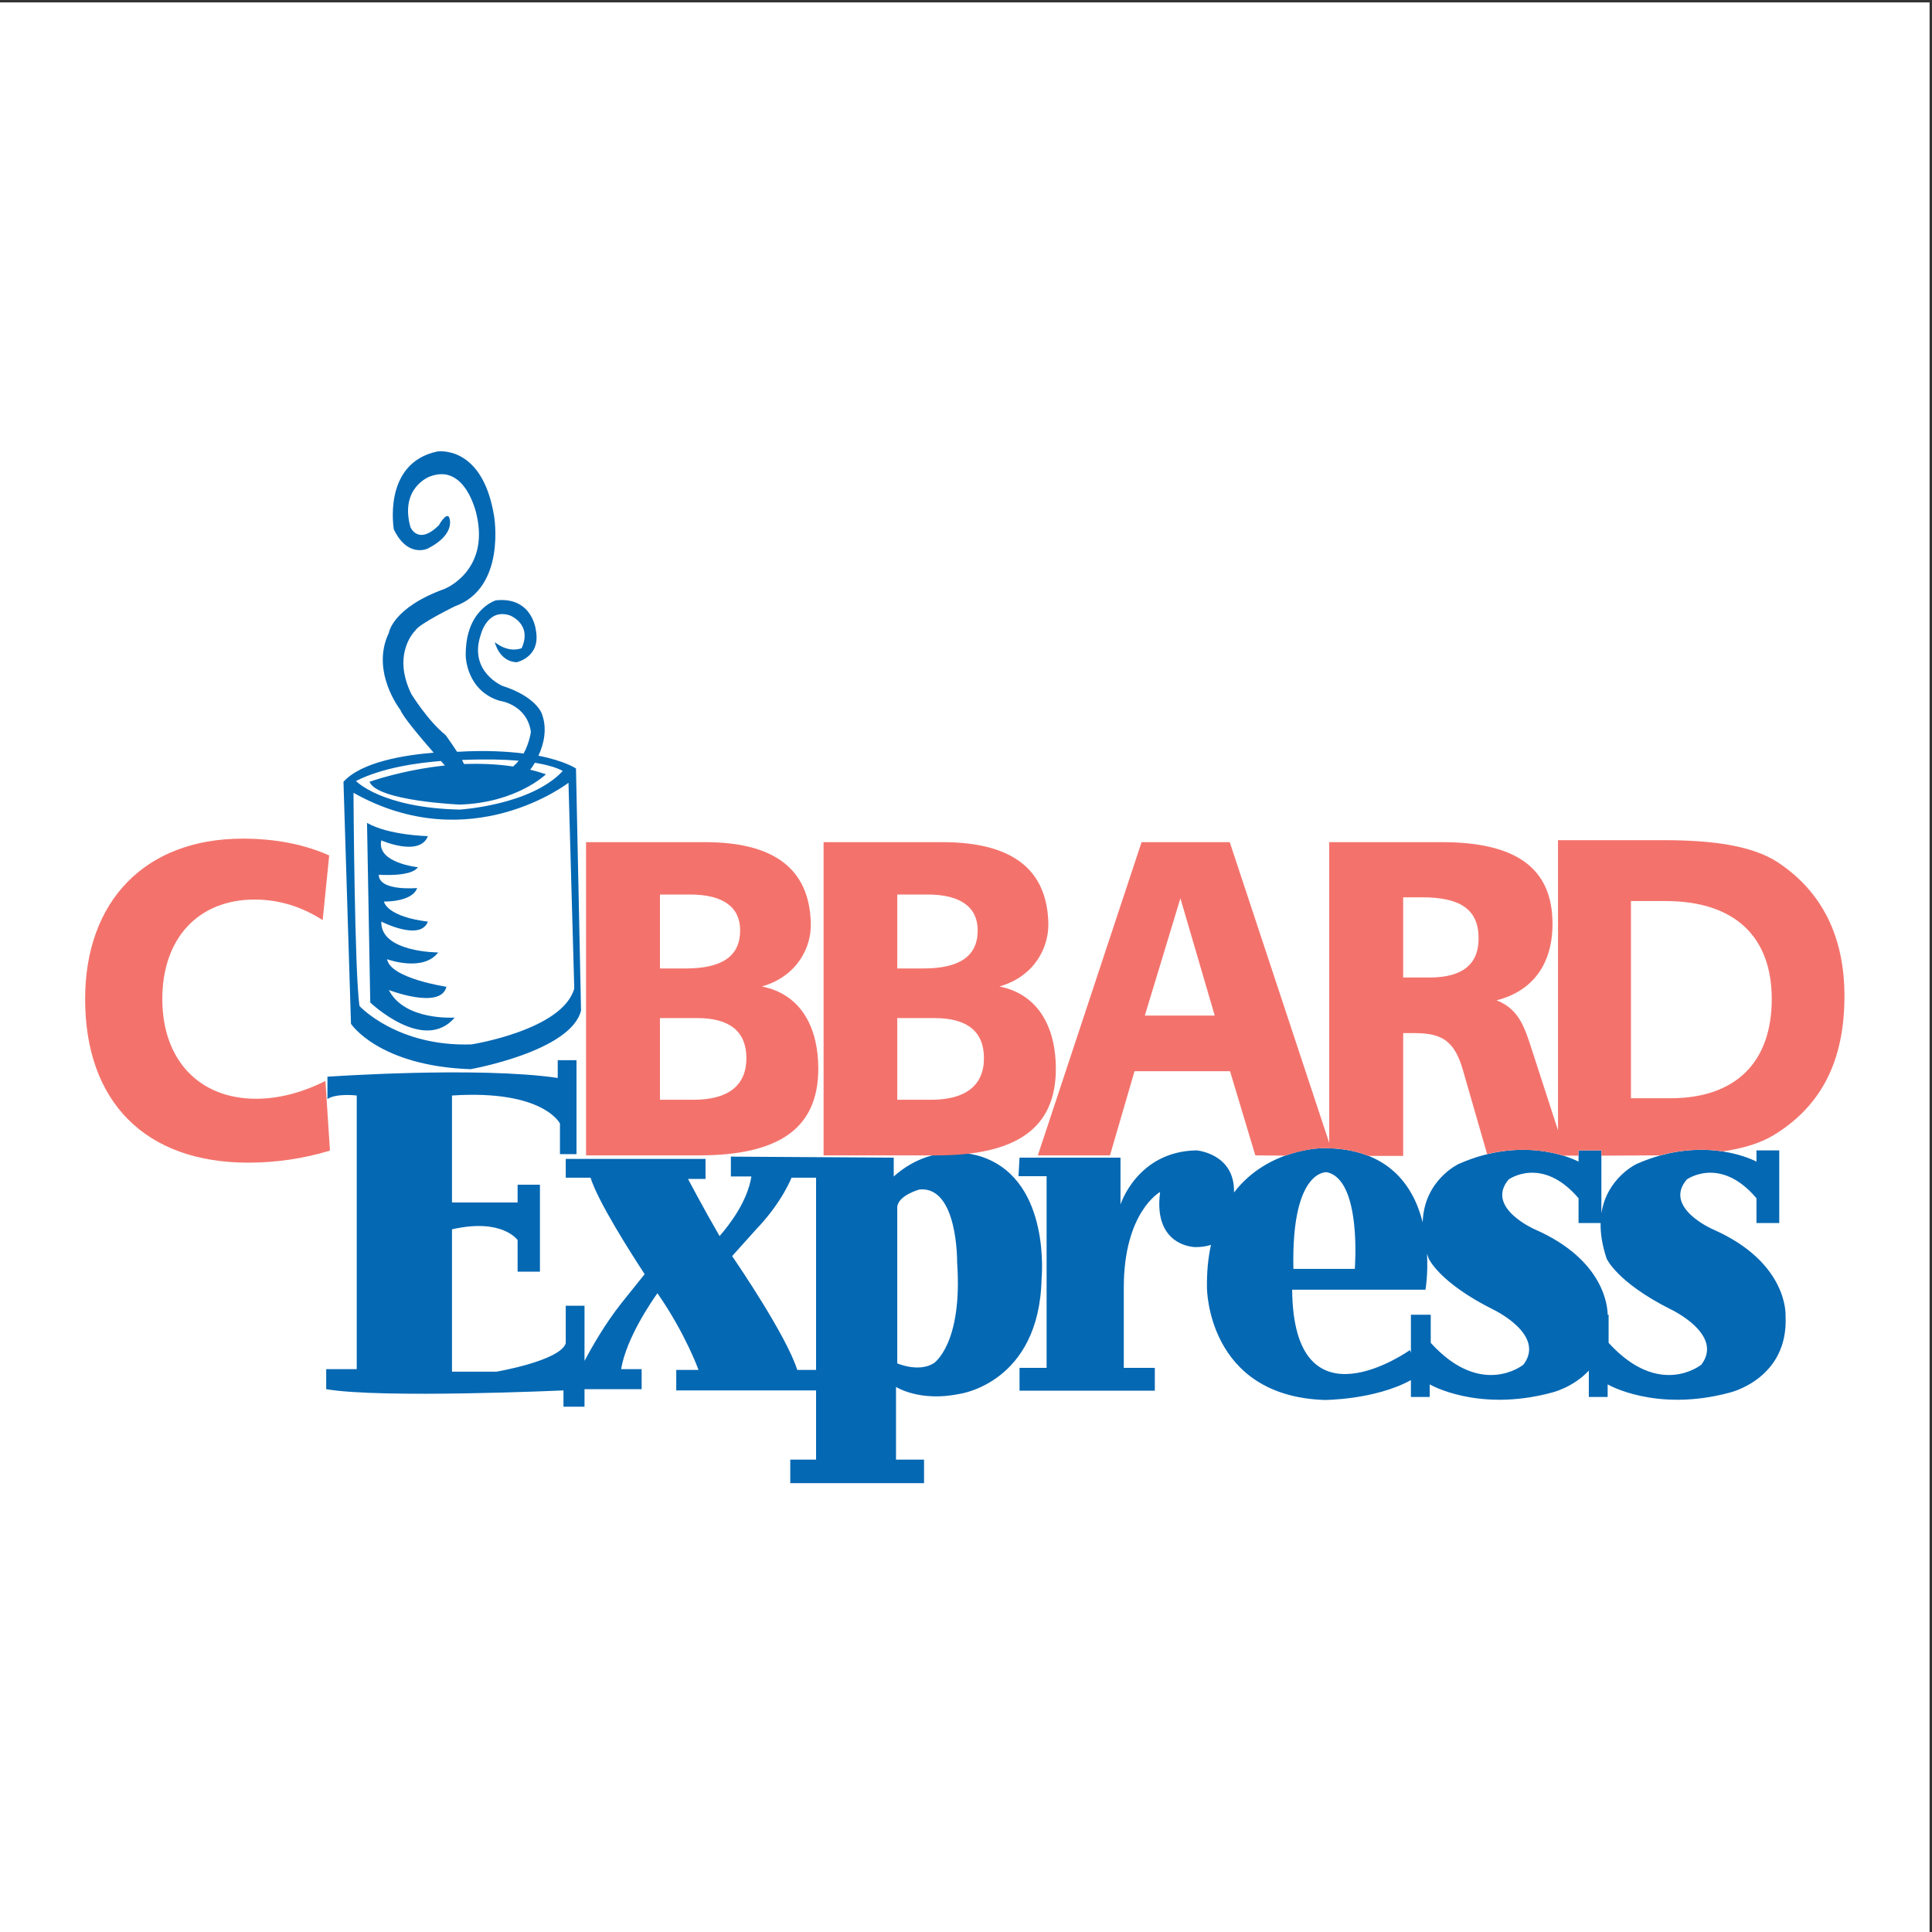
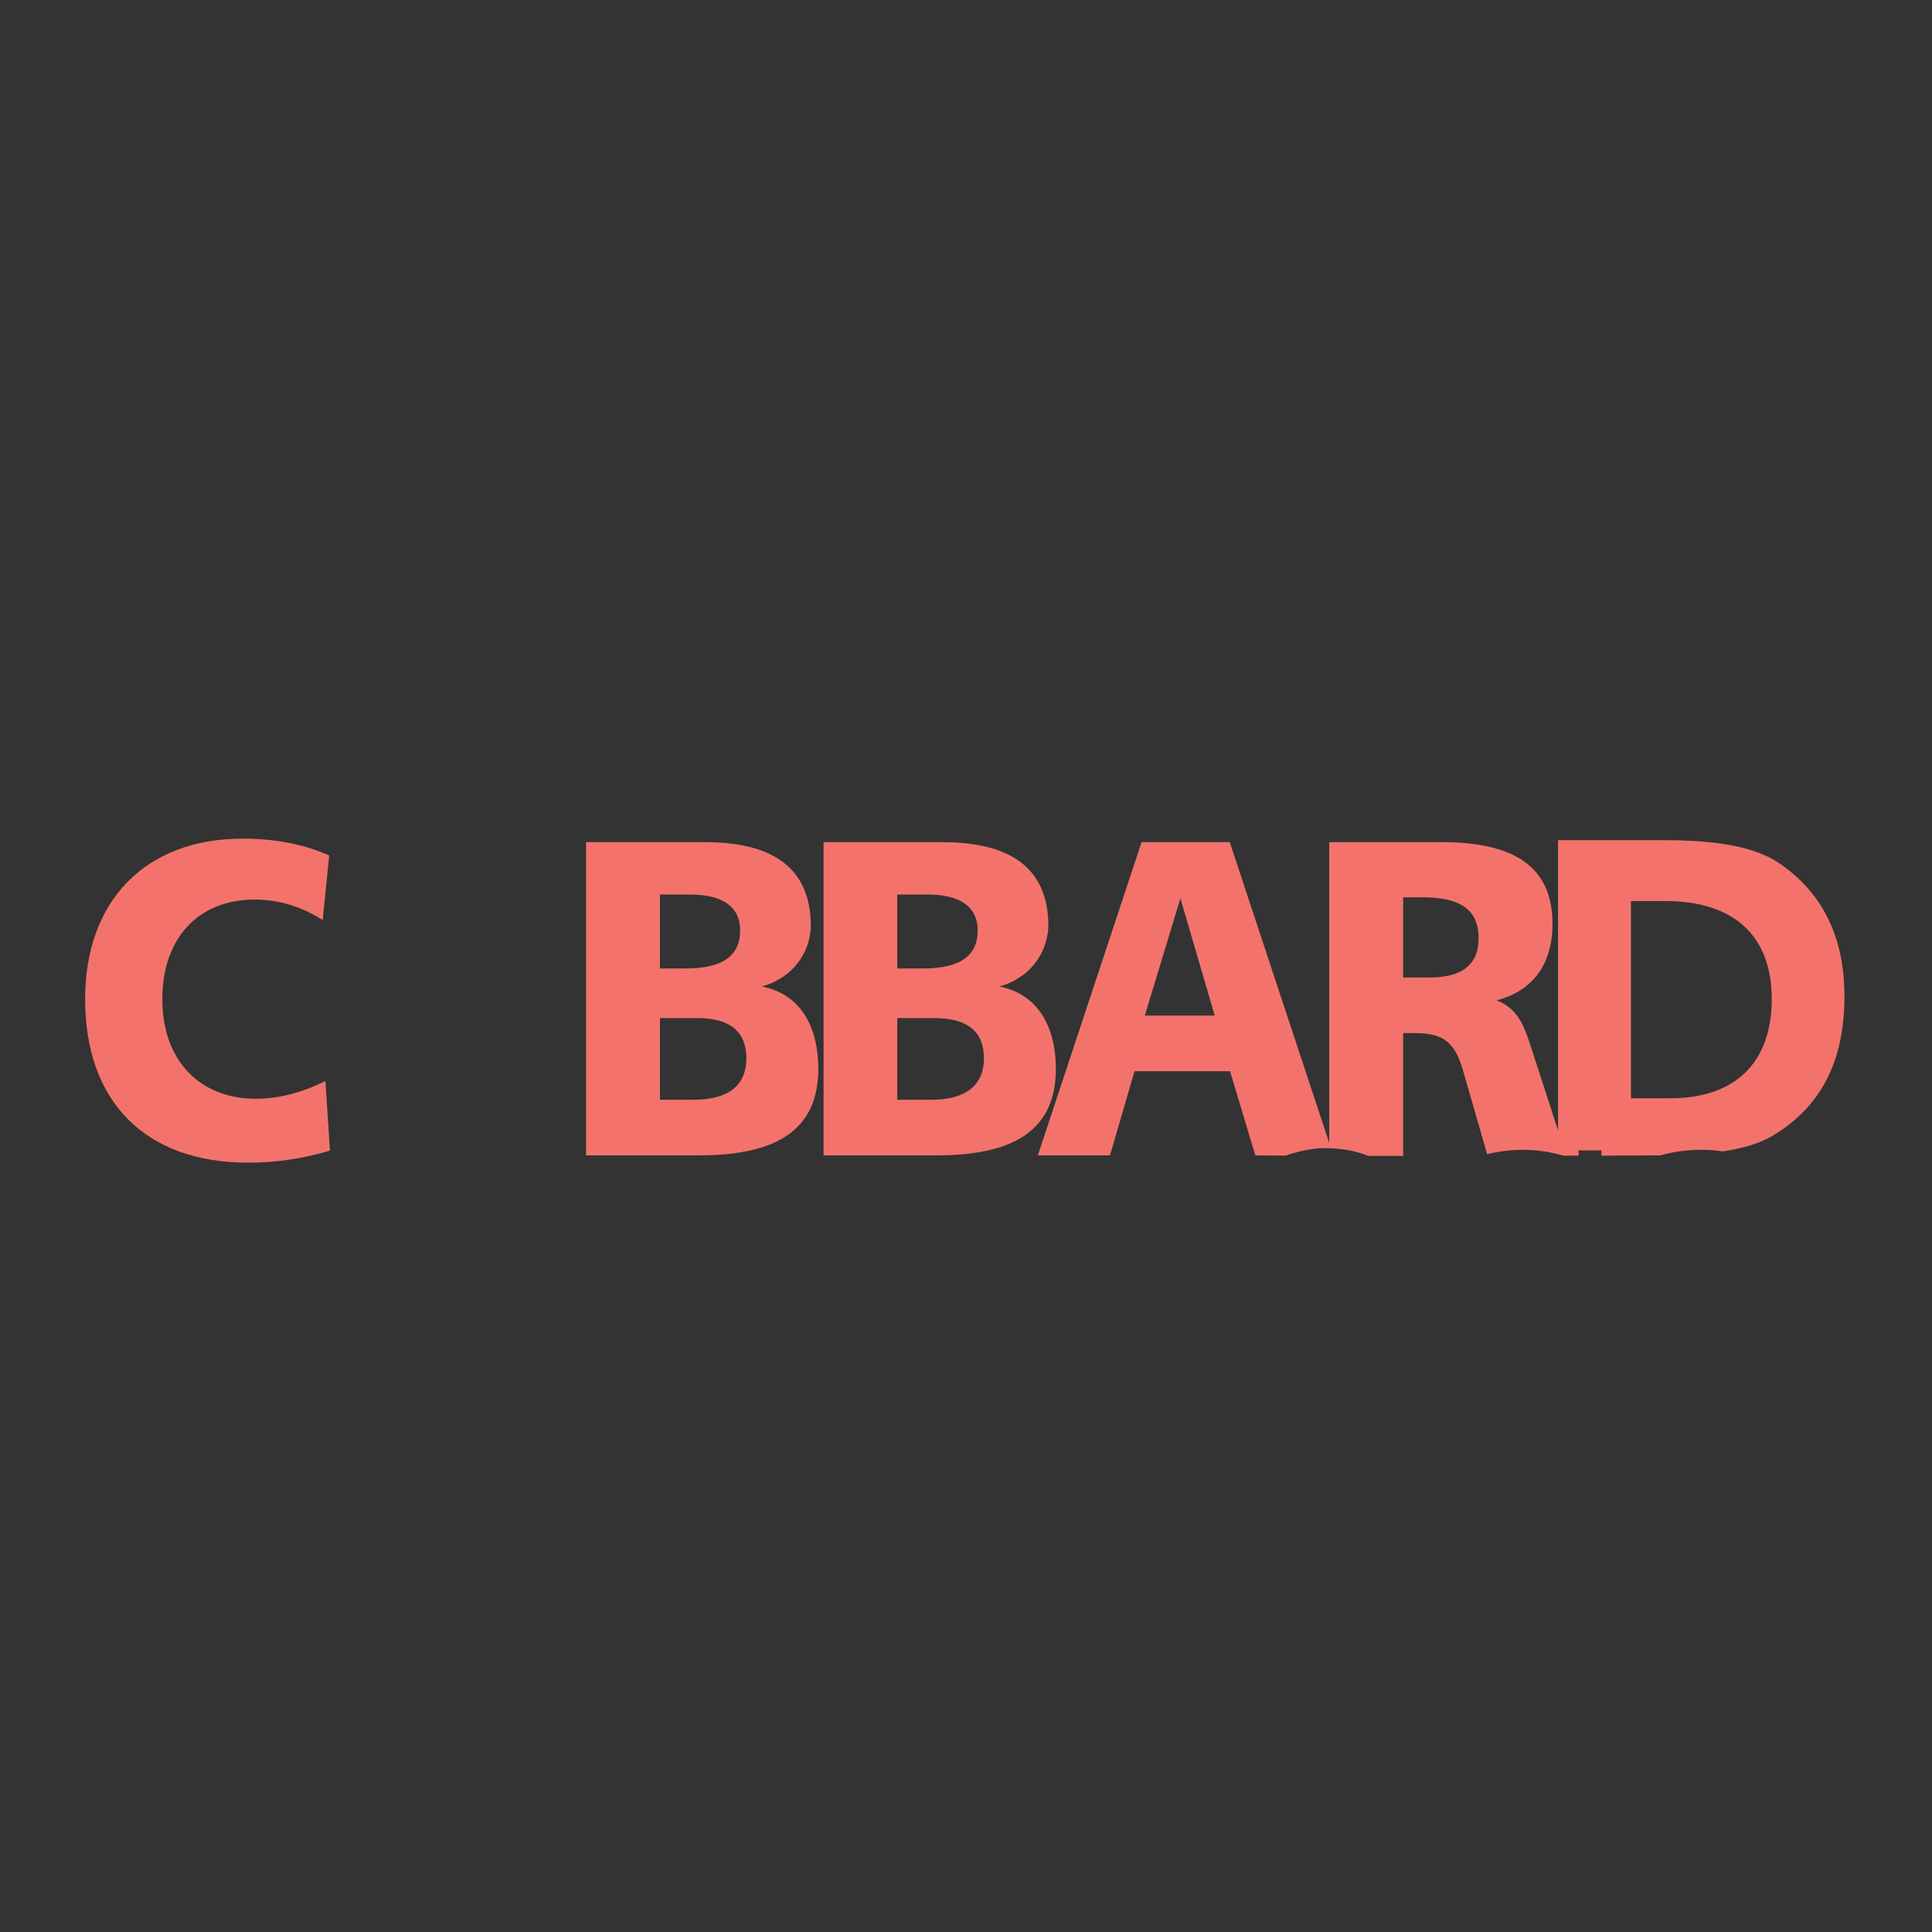
<svg xmlns="http://www.w3.org/2000/svg" width="193pt" height="193pt" viewBox="0 0 193 193" version="1.1">
  <rect x="0" y="0" width="193" height="193" fill="#333333" stroke="none" />
  <g id="surface1">
-     <path style=" stroke:none;fill-rule:evenodd;fill:rgb(100%,100%,100%);fill-opacity:1;" d="M 0 0.242 L 192.758 0.242 L 192.758 193 L 0 193 L 0 0.242 " />
-     <path style=" stroke:none;fill-rule:evenodd;fill:rgb(1.961%,40.784%,70.195%);fill-opacity:1;" d="M 98.316 115.645 C 98.316 115.645 93.613 113.668 89.281 117.523 L 89.281 115.645 L 73.012 115.543 L 73.012 117.523 L 75.062 117.523 C 74.664 120.023 72.887 122.328 71.883 123.48 C 70.355 120.852 68.73 117.773 68.73 117.773 L 70.48 117.773 L 70.48 115.77 L 56.516 115.77 L 56.516 117.648 L 58.992 117.648 C 59.77 120.074 62.848 124.906 64.398 127.285 L 62.148 130.09 C 60.371 132.316 59.02 134.77 58.391 135.945 L 58.391 130.438 L 56.516 130.438 L 56.516 134.191 C 55.938 135.945 49.605 137.023 49.605 137.023 L 45.152 137.023 L 45.152 122.805 C 50.18 121.652 51.707 123.879 51.707 123.879 L 51.707 127.035 L 53.938 127.035 L 53.938 118.348 L 51.707 118.348 L 51.707 120.125 L 45.152 120.125 L 45.152 109.438 C 54.285 108.836 55.938 112.238 55.938 112.238 L 55.938 115.293 L 57.59 115.293 L 57.59 105.906 L 55.715 105.906 L 55.715 107.684 C 47.727 106.508 32.711 107.559 32.711 107.559 L 32.711 109.785 C 33.637 109.188 35.637 109.438 35.637 109.438 L 35.637 136.773 L 32.586 136.773 L 32.586 138.773 C 38.09 139.727 56.289 138.898 56.289 138.898 L 56.289 140.527 L 58.391 140.527 L 58.391 138.773 L 64.098 138.773 L 64.098 136.773 L 62.047 136.773 C 62.574 133.641 65.125 129.961 65.676 129.188 C 68.48 133.219 69.781 136.848 69.781 136.848 L 67.555 136.848 L 67.555 138.898 L 81.523 138.898 L 81.523 145.809 L 78.945 145.809 L 78.945 148.16 L 92.309 148.16 L 92.309 145.809 L 89.508 145.809 L 89.508 138.547 C 89.508 138.547 91.859 140.074 95.84 139.25 C 95.84 139.25 103.824 138.199 104.051 127.734 C 104.051 127.734 105.004 118.121 98.316 115.645 Z M 178.371 131.441 C 178.371 131.441 178.695 126.133 171.109 122.805 C 171.109 122.805 166.105 120.625 168.508 117.824 C 168.508 117.824 171.836 115.418 175.465 119.699 L 175.465 122.176 L 177.742 122.176 L 177.742 114.918 L 175.465 114.918 L 175.465 116.043 C 175.465 116.043 170.383 113.242 163.5 116.27 C 163.5 116.27 160.523 117.648 159.973 121.203 L 159.973 114.918 L 157.691 114.918 L 157.691 116.043 C 157.691 116.043 152.586 113.242 145.727 116.27 C 145.727 116.27 142.25 117.871 142.121 122.102 C 141.195 118.449 138.695 114.695 132.211 114.695 C 132.211 114.695 126.703 114.645 123.273 119.125 C 123.375 115.219 119.52 114.918 119.52 114.918 C 113.613 115.02 111.934 120.324 111.934 120.324 L 111.934 115.645 L 101.848 115.645 L 101.746 117.496 L 104.551 117.496 L 104.551 136.645 L 101.848 136.645 L 101.848 138.926 L 115.363 138.926 L 115.363 136.645 L 112.262 136.645 L 112.262 128.637 C 112.262 121.051 115.891 119.074 115.891 119.074 C 115.164 124.582 119.422 124.582 119.422 124.582 C 120.02 124.582 120.52 124.504 120.973 124.355 C 120.695 125.605 120.547 127.035 120.57 128.637 C 120.57 128.637 120.57 139.449 132.312 139.852 C 132.312 139.852 137.316 139.852 140.945 137.871 L 140.945 139.551 L 142.824 139.551 L 142.824 138.297 C 142.824 138.297 147.605 141.102 154.988 139.125 C 154.988 139.125 157.094 138.648 158.719 136.922 L 158.719 139.551 L 160.598 139.551 L 160.598 138.297 C 160.598 138.297 165.379 141.102 172.762 139.125 C 172.762 139.125 178.695 137.773 178.371 131.441 Z M 79.645 136.848 C 78.543 133.418 73.738 126.359 73.137 125.48 L 75.539 122.805 C 78.117 120.125 79.07 117.648 79.07 117.648 L 81.523 117.648 L 81.523 136.848 Z M 89.633 120.574 L 89.633 136.195 C 89.633 136.195 91.734 137.121 93.262 136.195 C 93.262 136.195 96.191 134.32 95.613 126.109 C 95.613 126.109 95.715 118.473 91.859 118.824 C 91.859 118.824 89.73 119.398 89.633 120.574 Z M 129.207 126.758 L 135.34 126.758 C 135.34 126.758 136.066 117.824 132.535 117.098 C 132.535 117.098 128.98 116.77 129.207 126.758 Z M 152.188 136.32 C 152.188 136.32 148.008 139.75 142.926 134.145 L 142.926 131.34 L 140.945 131.34 L 140.945 135.145 L 140.848 134.867 C 140.848 134.867 129.207 143.18 129.082 128.836 L 142.398 128.836 C 142.398 128.836 142.676 127.285 142.551 125.23 C 142.598 125.383 142.648 125.559 142.727 125.73 C 142.727 125.73 143.75 128.109 149.156 130.812 C 149.156 130.812 154.465 133.316 152.188 136.32 Z M 169.961 136.32 C 169.961 136.32 165.805 139.75 160.695 134.145 L 160.695 131.34 L 160.598 131.34 C 160.598 130.59 160.297 125.855 153.312 122.805 C 153.312 122.805 148.332 120.625 150.711 117.824 C 150.711 117.824 154.039 115.418 157.691 119.699 L 157.691 122.176 L 159.895 122.176 C 159.871 123.203 160.047 124.379 160.496 125.73 C 160.496 125.73 161.523 128.109 166.93 130.812 C 166.93 130.812 172.238 133.316 169.961 136.32 " />
    <path style=" stroke:none;fill-rule:evenodd;fill:rgb(95.293%,45.097%,42.352%);fill-opacity:1;" d="M 32.234 91.914 C 30.156 90.586 27.902 89.863 25.449 89.863 C 19.793 89.863 16.215 93.742 16.215 99.801 C 16.215 105.906 19.918 109.762 25.574 109.762 C 27.777 109.762 30.105 109.188 32.508 107.984 L 32.961 114.945 C 30.281 115.746 27.578 116.145 24.801 116.145 C 14.484 116.145 8.504 110.035 8.504 99.801 C 8.504 90.035 14.484 83.777 24.25 83.777 C 27.504 83.777 30.434 84.355 32.887 85.457 Z M 94.137 84.129 C 101.172 84.129 104.602 86.883 104.727 92.238 C 104.777 94.594 103.398 97.523 99.844 98.547 C 103.852 99.348 105.477 102.805 105.477 106.758 C 105.477 112.715 101.547 115.418 93.562 115.418 L 82.273 115.418 L 82.273 84.129 Z M 89.633 109.863 L 93.012 109.863 C 96.492 109.863 98.293 108.41 98.293 105.707 C 98.293 103.055 96.641 101.703 93.363 101.703 L 89.633 101.703 Z M 89.633 96.746 L 92.234 96.746 C 95.863 96.746 97.668 95.52 97.668 92.941 C 97.668 90.613 95.941 89.359 92.66 89.359 L 89.633 89.359 Z M 70.434 84.129 C 77.441 84.129 80.871 86.883 80.996 92.238 C 81.07 94.594 79.668 97.523 76.113 98.547 C 80.145 99.348 81.746 102.805 81.746 106.758 C 81.746 112.715 77.816 115.418 69.832 115.418 L 58.543 115.418 L 58.543 84.129 Z M 65.926 109.863 L 69.281 109.863 C 72.785 109.863 74.562 108.41 74.562 105.707 C 74.562 103.055 72.91 101.703 69.656 101.703 L 65.926 101.703 Z M 65.926 96.746 L 68.504 96.746 C 72.137 96.746 73.938 95.52 73.938 92.941 C 73.938 90.613 72.234 89.359 68.93 89.359 L 65.926 89.359 Z M 177.617 86.156 C 175.191 84.555 171.41 83.93 166.18 83.93 L 155.641 83.93 L 155.641 112.914 L 153.09 105.055 C 152.312 102.629 151.762 100.824 149.508 99.926 C 153.137 99 155.09 96.293 155.09 92.289 C 155.09 86.707 151.434 84.129 144.051 84.129 L 132.785 84.129 L 132.785 114.168 L 122.848 84.129 L 114.039 84.129 L 103.676 115.418 L 110.883 115.418 L 113.336 107.008 L 122.875 107.008 L 125.402 115.418 L 128.43 115.445 C 130.508 114.695 132.211 114.695 132.211 114.695 C 133.988 114.695 135.465 114.969 136.691 115.469 L 140.172 115.469 L 140.172 103.203 L 141.273 103.203 C 144 103.203 145.277 103.93 146.129 106.859 L 148.559 115.293 C 151.887 114.492 154.59 114.969 156.164 115.445 L 157.691 115.445 L 157.691 114.918 L 159.973 114.918 L 159.973 115.445 L 165.18 115.418 C 165.402 115.418 165.629 115.418 165.855 115.418 C 168.332 114.742 170.461 114.77 172.109 115.02 C 174.141 114.719 175.816 114.219 177.191 113.391 C 181.949 110.488 184.254 105.98 184.254 99.5 C 184.254 93.543 182 89.062 177.617 86.156 Z M 114.363 101.453 L 117.918 89.738 L 121.348 101.453 Z M 142.824 97.648 L 140.172 97.648 L 140.172 89.637 L 142.047 89.637 C 145.879 89.637 147.707 90.84 147.707 93.742 C 147.707 96.344 146.078 97.648 142.824 97.648 Z M 162.926 109.711 L 166.879 109.711 C 173.34 109.711 176.992 106.156 176.992 99.801 C 176.992 93.566 173.289 90.012 166.379 90.012 L 162.926 90.012 L 162.926 109.711 " />
-     <path style=" stroke:none;fill-rule:evenodd;fill:rgb(1.961%,40.784%,70.195%);fill-opacity:1;" d="M 57.539 76.77 C 57.539 76.77 56.465 76.02 53.785 75.492 C 54.312 74.367 54.711 72.816 54.113 71.262 C 54.113 71.262 53.535 69.586 50.18 68.512 C 50.18 68.512 46.777 67.082 48.027 63.402 C 48.027 63.402 48.68 60.727 50.934 61.477 C 50.934 61.477 53.211 62.328 52.109 64.754 C 52.109 64.73 50.934 65.332 49.43 64.152 C 49.43 64.152 49.855 66.082 51.609 66.156 C 51.609 66.156 54.035 65.656 53.535 62.977 C 53.535 62.977 53.211 59.574 49.531 59.973 C 49.531 59.973 46.426 60.898 46.527 65.582 C 46.527 65.582 46.602 69.012 49.93 70.012 C 49.93 70.012 52.609 70.336 53.035 73.09 C 53.035 73.09 52.91 74.168 52.309 75.27 C 50.633 75.066 48.531 74.941 45.875 75.094 C 45.875 75.094 45.801 75.094 45.652 75.094 C 45.102 74.242 44.523 73.441 44.523 73.441 C 42.746 72.016 41.094 69.336 41.094 69.336 C 39.094 65.254 41.496 62.977 41.496 62.977 C 41.848 62.328 45.426 60.574 45.426 60.574 C 50.605 58.723 49.355 51.539 49.355 51.539 C 48.18 44.355 43.672 45.105 43.672 45.105 C 38.168 46.281 39.344 52.891 39.344 52.891 C 40.746 55.793 42.746 54.793 42.746 54.793 C 45.676 53.289 44.852 51.641 44.852 51.641 C 44.523 51.215 43.848 52.465 43.848 52.465 C 41.746 54.543 40.996 52.641 40.996 52.641 C 39.918 48.711 42.922 47.609 42.922 47.609 C 46.527 46.207 47.602 51.387 47.602 51.387 C 48.93 57.047 44.426 58.82 44.426 58.82 C 39.168 60.727 38.844 63.227 38.844 63.227 C 36.988 67.082 39.992 70.91 39.992 70.91 C 40.242 71.59 41.973 73.641 43.324 75.191 C 40.496 75.418 36.113 76.094 34.312 78.098 L 35.062 102.277 C 35.062 102.277 37.816 106.484 47.004 106.809 C 47.004 106.809 57.039 105.031 58.043 100.949 Z M 35.312 79.199 C 35.312 79.199 35.414 97.246 35.914 100.5 C 35.914 100.5 39.668 104.582 47.102 104.332 C 47.102 104.332 56.215 102.902 57.367 98.746 L 56.789 78.195 C 56.789 78.195 47.027 85.781 35.312 79.199 Z M 36.664 82.203 L 36.988 100.148 C 36.988 100.148 42.348 105.258 45.426 101.652 C 45.426 101.652 40.418 102.004 38.844 98.898 C 38.844 98.898 44.023 100.902 44.598 98.574 C 44.598 98.574 38.992 97.746 38.668 95.82 C 38.668 95.82 42.246 97.145 43.773 95.145 C 43.773 95.145 37.992 95.145 38.09 92.062 C 38.09 92.062 41.996 94.066 42.746 92.062 C 42.746 92.062 38.918 91.715 38.344 90.062 C 38.344 90.062 41.172 90.137 41.672 88.711 C 41.672 88.711 37.84 89.062 37.84 87.383 C 37.84 87.383 41.094 87.633 41.746 86.633 C 41.746 86.633 37.59 86.207 38.09 83.953 C 38.09 83.953 41.922 85.633 42.746 83.527 C 42.746 83.527 38.844 83.453 36.664 82.203 Z M 51.809 75.992 C 51.66 76.195 51.457 76.395 51.258 76.57 C 49.605 76.32 47.93 76.27 46.352 76.32 C 46.301 76.195 46.227 76.07 46.152 75.918 C 48.531 75.82 50.383 75.867 51.809 75.992 Z M 45.926 80.875 C 38.09 80.699 35.562 78.02 35.562 78.02 C 38.266 76.645 41.871 76.195 44.047 76.02 C 44.199 76.195 44.324 76.344 44.449 76.469 C 40.168 76.922 36.914 78.098 36.914 78.098 C 37.664 80.023 45.926 80.375 45.926 80.375 C 51.609 80.199 54.539 77.348 54.539 77.348 C 54.012 77.172 53.512 77.02 52.961 76.895 C 53.109 76.719 53.262 76.469 53.438 76.195 C 55.539 76.547 56.215 77.02 56.215 77.02 C 53.035 80.449 45.926 80.875 45.926 80.875 " />
  </g>
</svg>